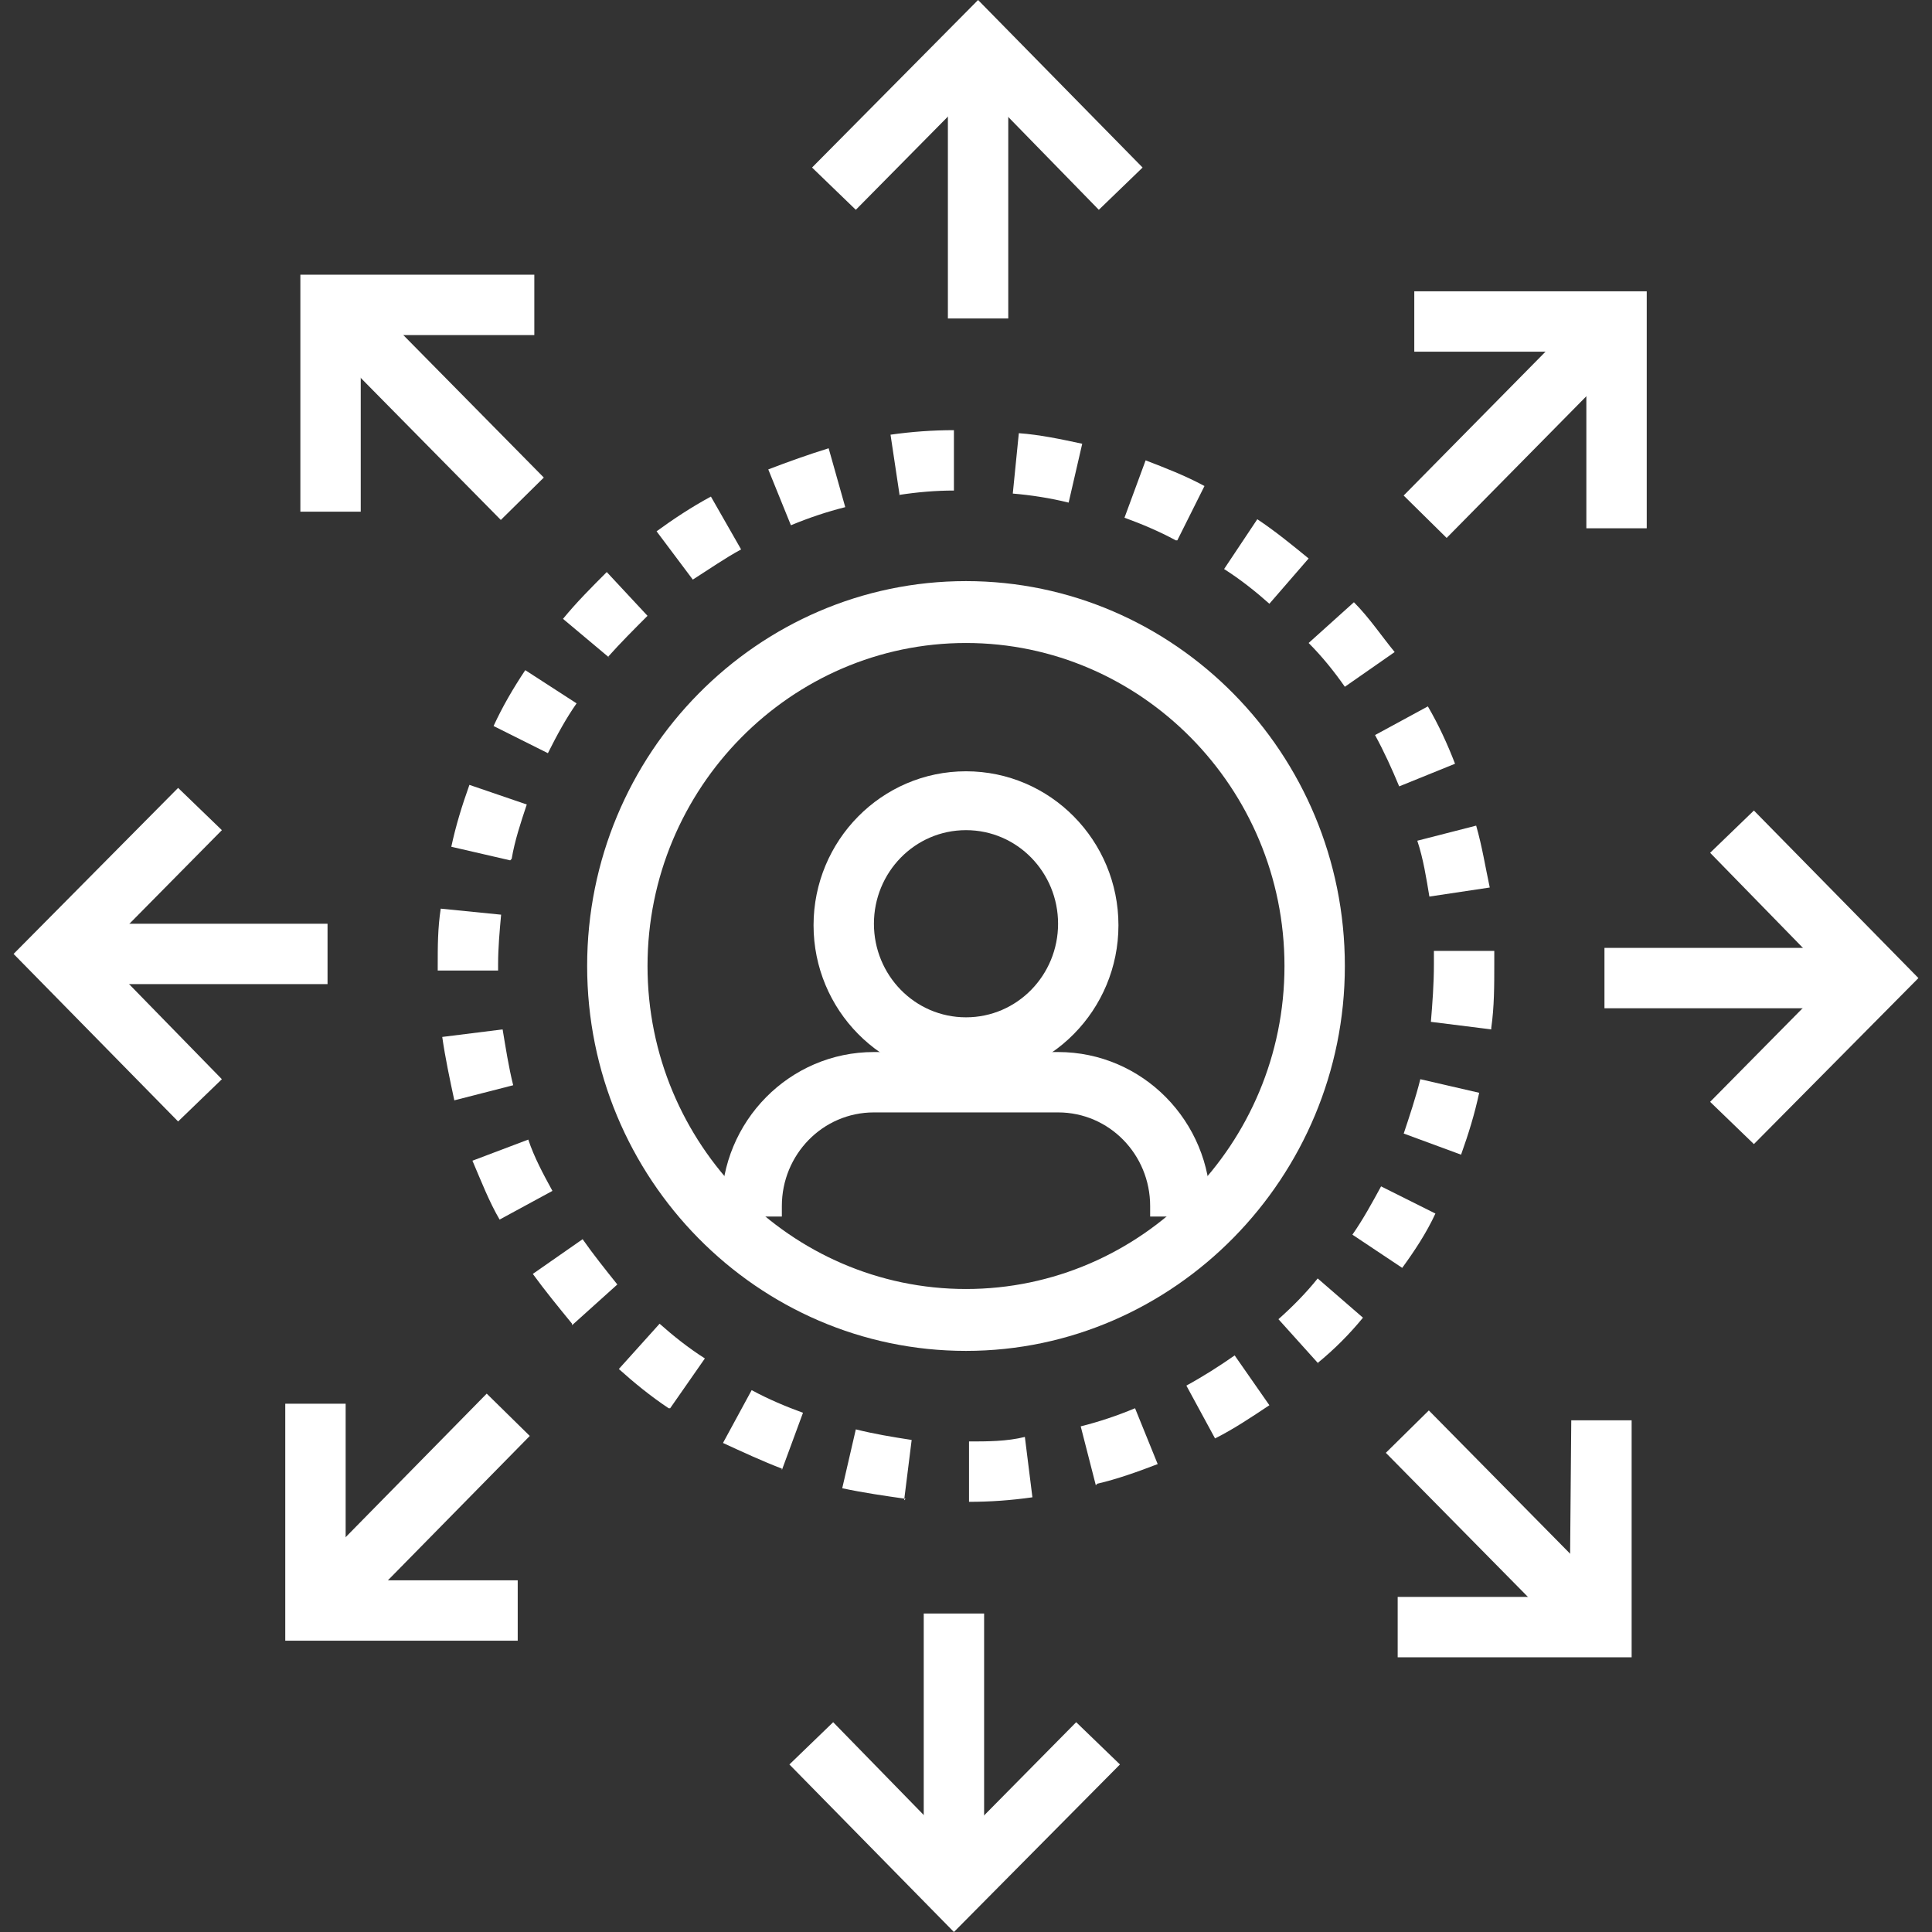
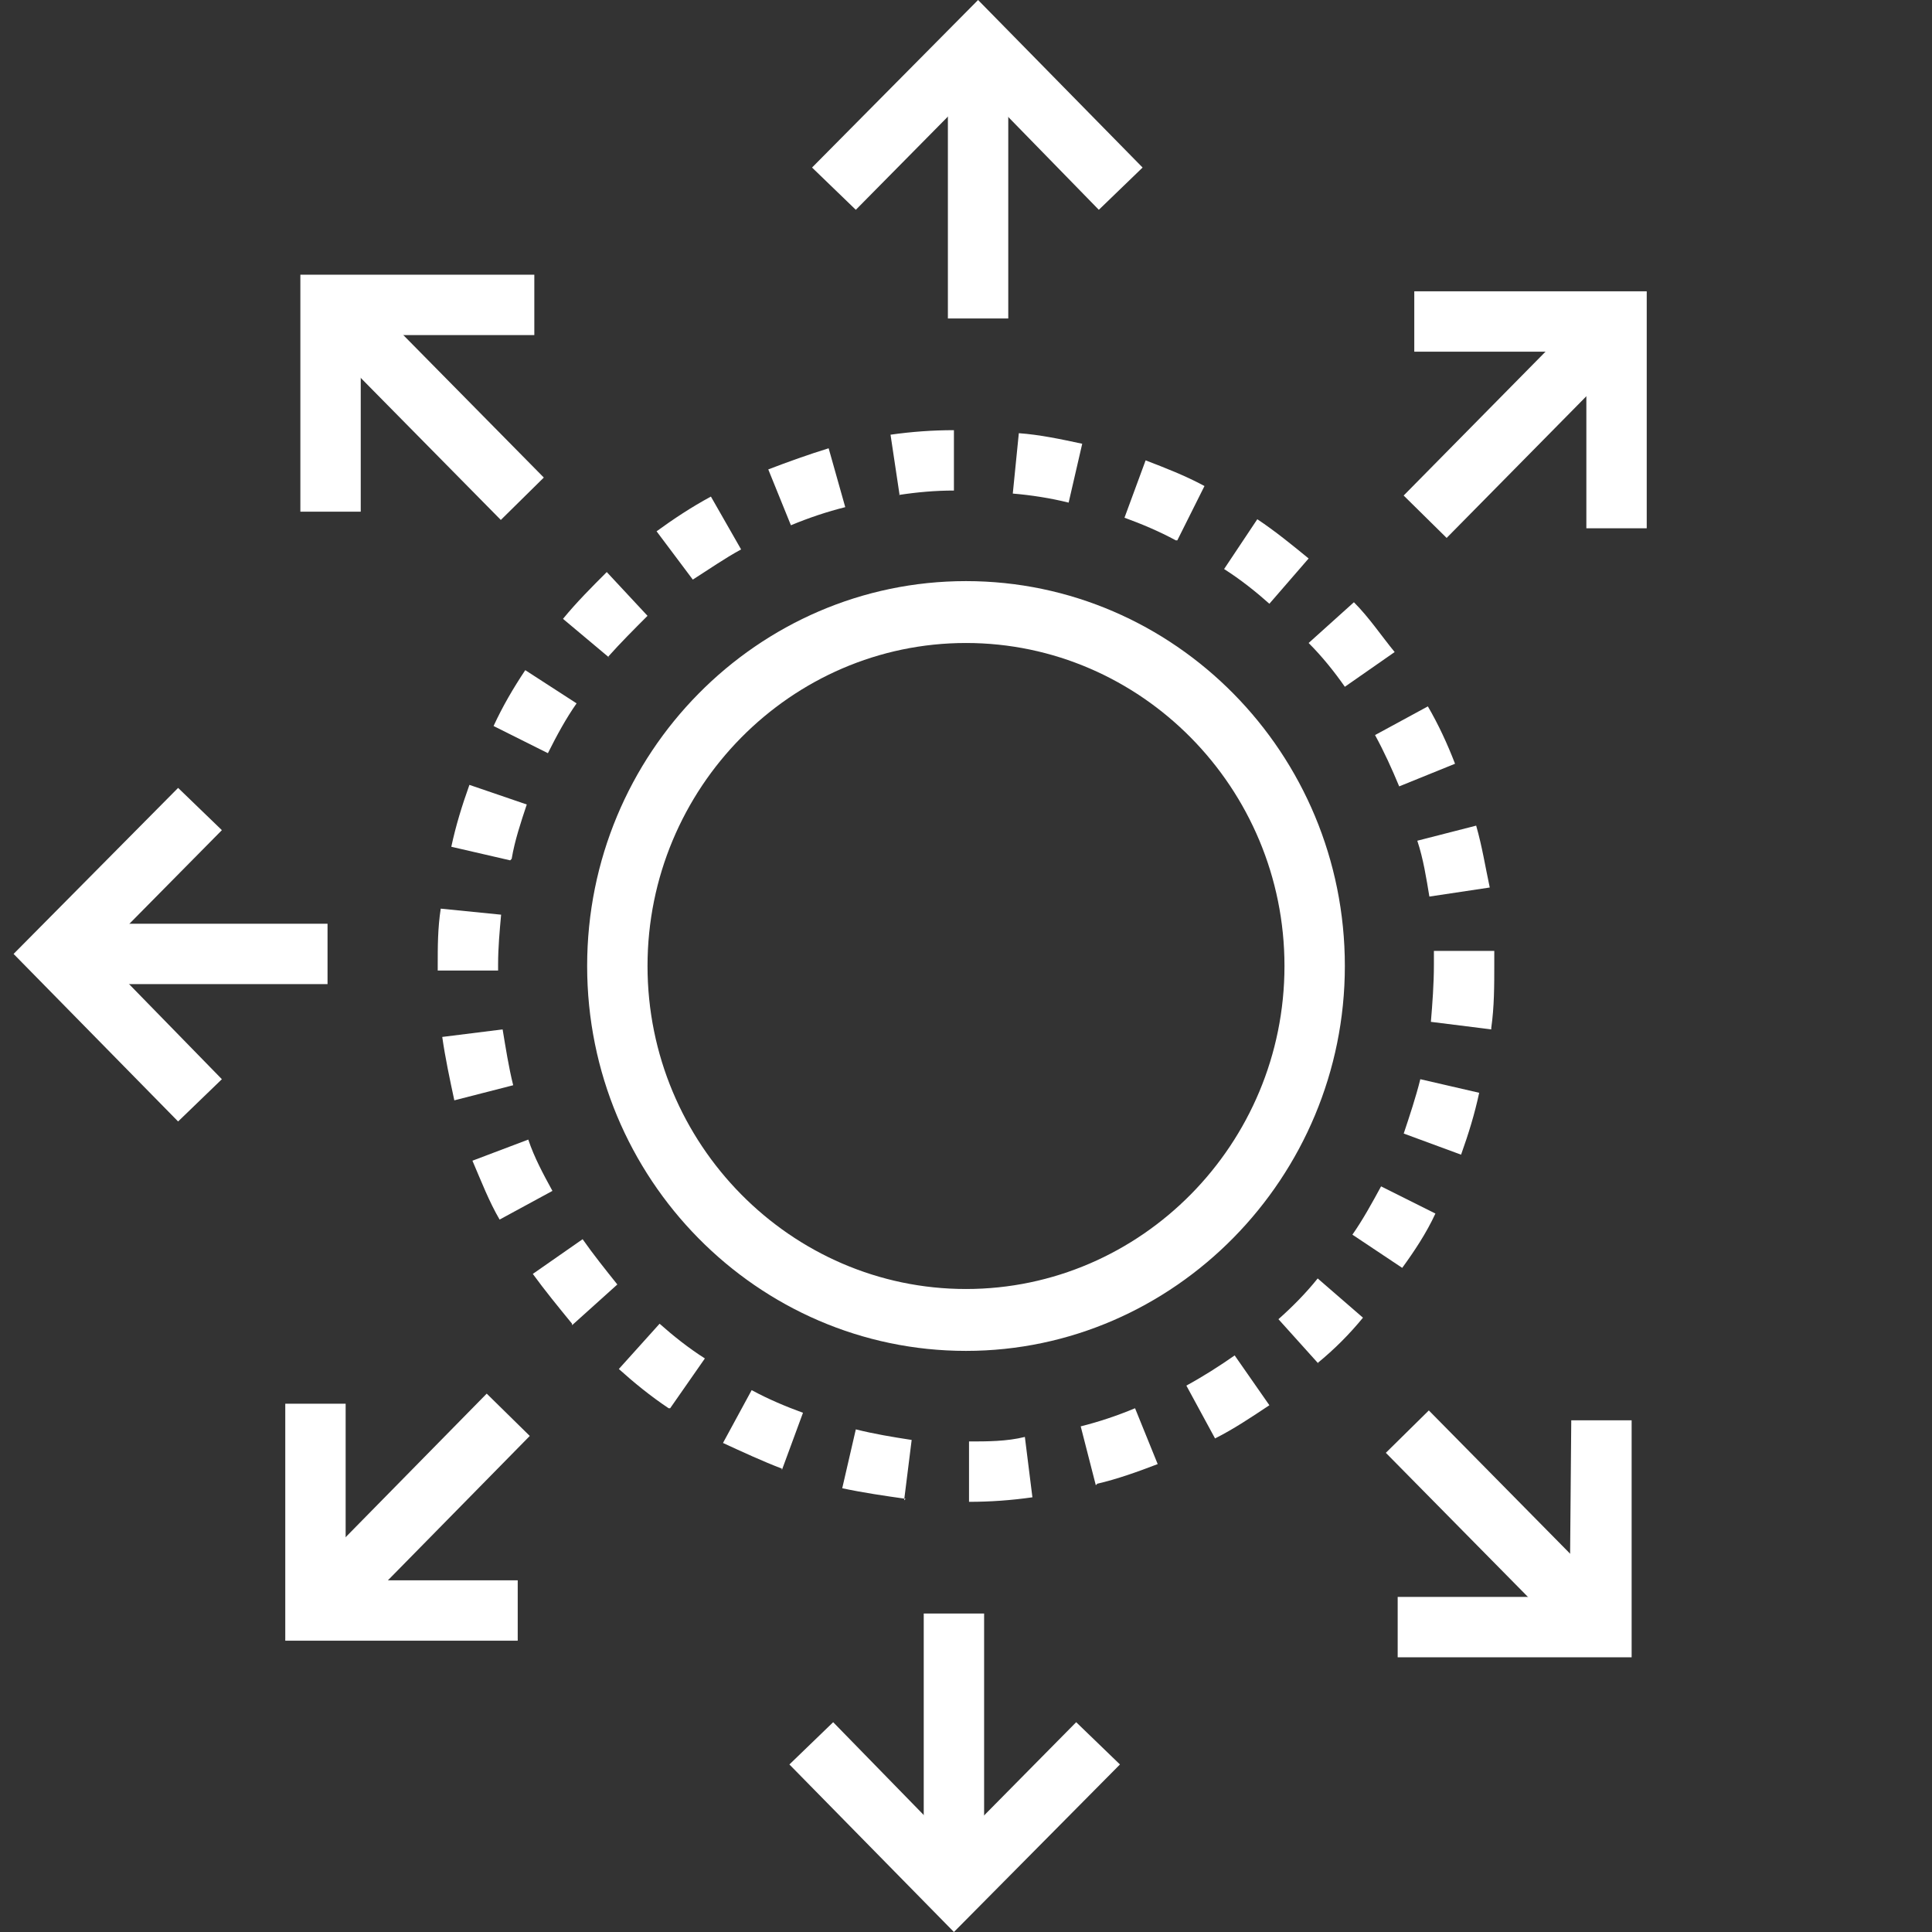
<svg xmlns="http://www.w3.org/2000/svg" id="Layer_1" viewBox="0 0 128 128">
  <rect x="0" y="0" width="128" height="128" fill="#333333" stroke="none" />
  <defs>
    <style>      .st0 {        fill: #fff;      }    </style>
  </defs>
  <path class="st0" d="M64.2,99.5v-4c1.2,0,2.5,0,3.7-.3l.5,4c-1.4.2-2.8.3-4.2.3ZM60,99.3c-1.4-.2-2.8-.4-4.2-.7l.9-3.9c1.2.3,2.4.5,3.7.7l-.5,4ZM72.6,98.4l-1-3.9c1.2-.3,2.4-.7,3.6-1.2l1.5,3.7c-1.3.5-2.7,1-4,1.3ZM51.8,97.3c-1.3-.5-2.6-1.1-3.9-1.7l1.9-3.5c1.1.6,2.3,1.1,3.4,1.5l-1.4,3.8ZM80.5,95.3l-1.9-3.5c1.1-.6,2.2-1.3,3.2-2l2.3,3.3c-1.2.8-2.4,1.6-3.6,2.2ZM44.3,93.3c-1.2-.8-2.3-1.7-3.3-2.6l2.7-3c.9.8,1.9,1.6,3,2.3l-2.3,3.3ZM87.4,90.4l-2.7-3c.9-.8,1.8-1.7,2.6-2.7l3,2.6c-.9,1.1-1.9,2.1-3,3ZM37.9,87.7c-.9-1.1-1.8-2.2-2.6-3.3l3.3-2.3c.7,1,1.5,2,2.3,3l-3,2.7ZM92.9,84l-3.3-2.2c.7-1,1.3-2.1,1.9-3.2l3.6,1.8c-.6,1.3-1.4,2.5-2.2,3.6ZM33.1,80.8c-.7-1.2-1.2-2.5-1.8-3.9l3.7-1.4c.4,1.2,1,2.3,1.6,3.4l-3.5,1.9ZM96.8,76.5l-3.8-1.4c.4-1.2.8-2.4,1.1-3.6l3.9.9c-.3,1.4-.7,2.7-1.2,4.1ZM30.1,72.9c-.3-1.4-.6-2.8-.8-4.2l4-.5c.2,1.2.4,2.5.7,3.7l-3.9,1ZM98.8,68.2l-4-.5c.1-1.2.2-2.5.2-3.8s0-.6,0-.9h4c0,.2,0,.5,0,.9,0,1.4,0,2.8-.2,4.2ZM29,64.5v-.5c0-1.3,0-2.5.2-3.8l4,.4c-.1,1.1-.2,2.2-.2,3.3v.4s-4,0-4,0ZM94.7,59.4c-.2-1.2-.4-2.5-.8-3.7l3.9-1c.4,1.4.6,2.7.9,4.1l-4,.6ZM33.8,57l-3.9-.9c.3-1.4.7-2.7,1.2-4.1l3.8,1.3c-.4,1.2-.8,2.4-1,3.6ZM92.7,52.1c-.5-1.2-1-2.3-1.6-3.4l3.5-1.9c.7,1.2,1.3,2.5,1.8,3.8l-3.7,1.5ZM36.3,49.9l-3.6-1.8c.6-1.3,1.3-2.5,2.1-3.7l3.4,2.2c-.7,1-1.3,2.1-1.9,3.3ZM89.1,45.5c-.7-1-1.5-2-2.4-2.9l3-2.7c1,1,1.8,2.2,2.7,3.3l-3.3,2.3ZM40.4,43.6l-3.1-2.6c.9-1.1,1.9-2.1,2.9-3.1l2.7,2.9c-.9.9-1.8,1.8-2.6,2.7ZM84.1,40c-.9-.8-1.9-1.6-3-2.3l2.2-3.3c1.2.8,2.3,1.7,3.4,2.6l-2.6,3ZM45.9,38.4l-2.4-3.2c1.1-.8,2.3-1.6,3.6-2.3l2,3.5c-1.1.6-2.1,1.3-3.2,2ZM77.9,35.8c-1.1-.6-2.3-1.1-3.4-1.5l1.4-3.8c1.3.5,2.6,1,3.9,1.7l-1.8,3.6ZM52.4,34.8l-1.5-3.7c1.3-.5,2.7-1,4-1.4l1.1,3.9c-1.2.3-2.4.7-3.6,1.2ZM70.8,33.3c-1.2-.3-2.5-.5-3.7-.6l.4-4c1.4.1,2.8.4,4.2.7l-.9,3.9ZM59.6,32.8l-.6-4c1.4-.2,2.8-.3,4.2-.3v4c-1.2,0-2.4.1-3.7.3Z" />
  <g>
    <g>
      <polygon class="st0" points="72.8 13.9 64.8 5.7 56.7 13.9 53.8 11.1 64.8 0 75.7 11.1 72.8 13.9" />
      <rect class="st0" x="62.8" y="4.8" width="4" height="16.3" />
    </g>
    <g>
      <polygon class="st0" points="23.9 33.9 19.9 33.9 19.9 18.2 35.4 18.2 35.4 22.2 23.9 22.2 23.9 33.9" />
      <rect class="st0" x="27" y="19.2" width="4" height="16.2" transform="translate(-10.9 28.2) rotate(-44.6)" />
    </g>
    <g>
      <polygon class="st0" points="11.8 74.3 .9 63.2 11.8 52.2 14.7 55 6.6 63.2 14.7 71.5 11.8 74.3" />
      <rect class="st0" x="5.6" y="61.2" width="16.1" height="4" />
    </g>
    <g>
      <polygon class="st0" points="34.3 108.7 18.9 108.7 18.9 93 22.9 93 22.9 104.7 34.3 104.7 34.3 108.7" />
      <rect class="st0" x="19.8" y="97.6" width="16.2" height="4" transform="translate(-62.6 49.6) rotate(-45.5)" />
    </g>
    <g>
      <polygon class="st0" points="92.6 109.8 92.6 105.8 104 105.8 104.1 94.1 108.1 94.1 108.1 109.8 92.6 109.8" />
      <rect class="st0" x="97" y="92.5" width="4" height="16.2" transform="translate(-42.2 98.5) rotate(-44.6)" />
    </g>
    <g>
-       <polygon class="st0" points="116.2 75.8 113.3 73 121.4 64.8 113.3 56.5 116.2 53.7 127.1 64.8 116.2 75.8" />
-       <rect class="st0" x="106.3" y="62.8" width="16.1" height="4" />
-     </g>
+       </g>
    <g>
      <polygon class="st0" points="63.2 128 52.3 116.9 55.2 114.1 63.2 122.3 71.3 114.1 74.2 116.9 63.2 128" />
      <rect class="st0" x="61.2" y="106.9" width="4" height="16.3" />
    </g>
    <g>
      <polygon class="st0" points="105.1 35 105.1 23.3 93.7 23.3 93.7 19.3 109.1 19.3 109.1 35 105.1 35" />
      <rect class="st0" x="92" y="26.4" width="16.2" height="4" transform="translate(9.6 79.8) rotate(-45.4)" />
    </g>
  </g>
  <g>
    <path class="st0" d="M64,89.5c-13.8,0-25.1-11.4-25.1-25.5s11.3-25.5,25.1-25.5,25.1,11.4,25.1,25.5c0,14-11.3,25.5-25.1,25.5ZM64,42.6c-11.6,0-21.1,9.6-21.1,21.4s9.5,21.4,21.1,21.4,21.1-9.6,21.1-21.4-9.5-21.4-21.1-21.4Z" />
-     <path class="st0" d="M64,71.5c-5.6,0-10.1-4.6-10.1-10.2s4.5-10.2,10.1-10.2,10.1,4.6,10.1,10.2-4.5,10.2-10.1,10.2ZM64,55c-3.4,0-6.1,2.8-6.1,6.2s2.7,6.2,6.1,6.2,6.1-2.8,6.1-6.2-2.7-6.2-6.1-6.2Z" />
-     <path class="st0" d="M80.2,80.6h-4v-.7c0-3.4-2.7-6.2-6.1-6.2h-12.2c-3.4,0-6.1,2.8-6.1,6.2v.7h-4v-.7c0-5.6,4.5-10.2,10.1-10.2h12.2c5.6,0,10.1,4.6,10.1,10.2,0,0,0,.7,0,.7Z" />
  </g>
</svg>